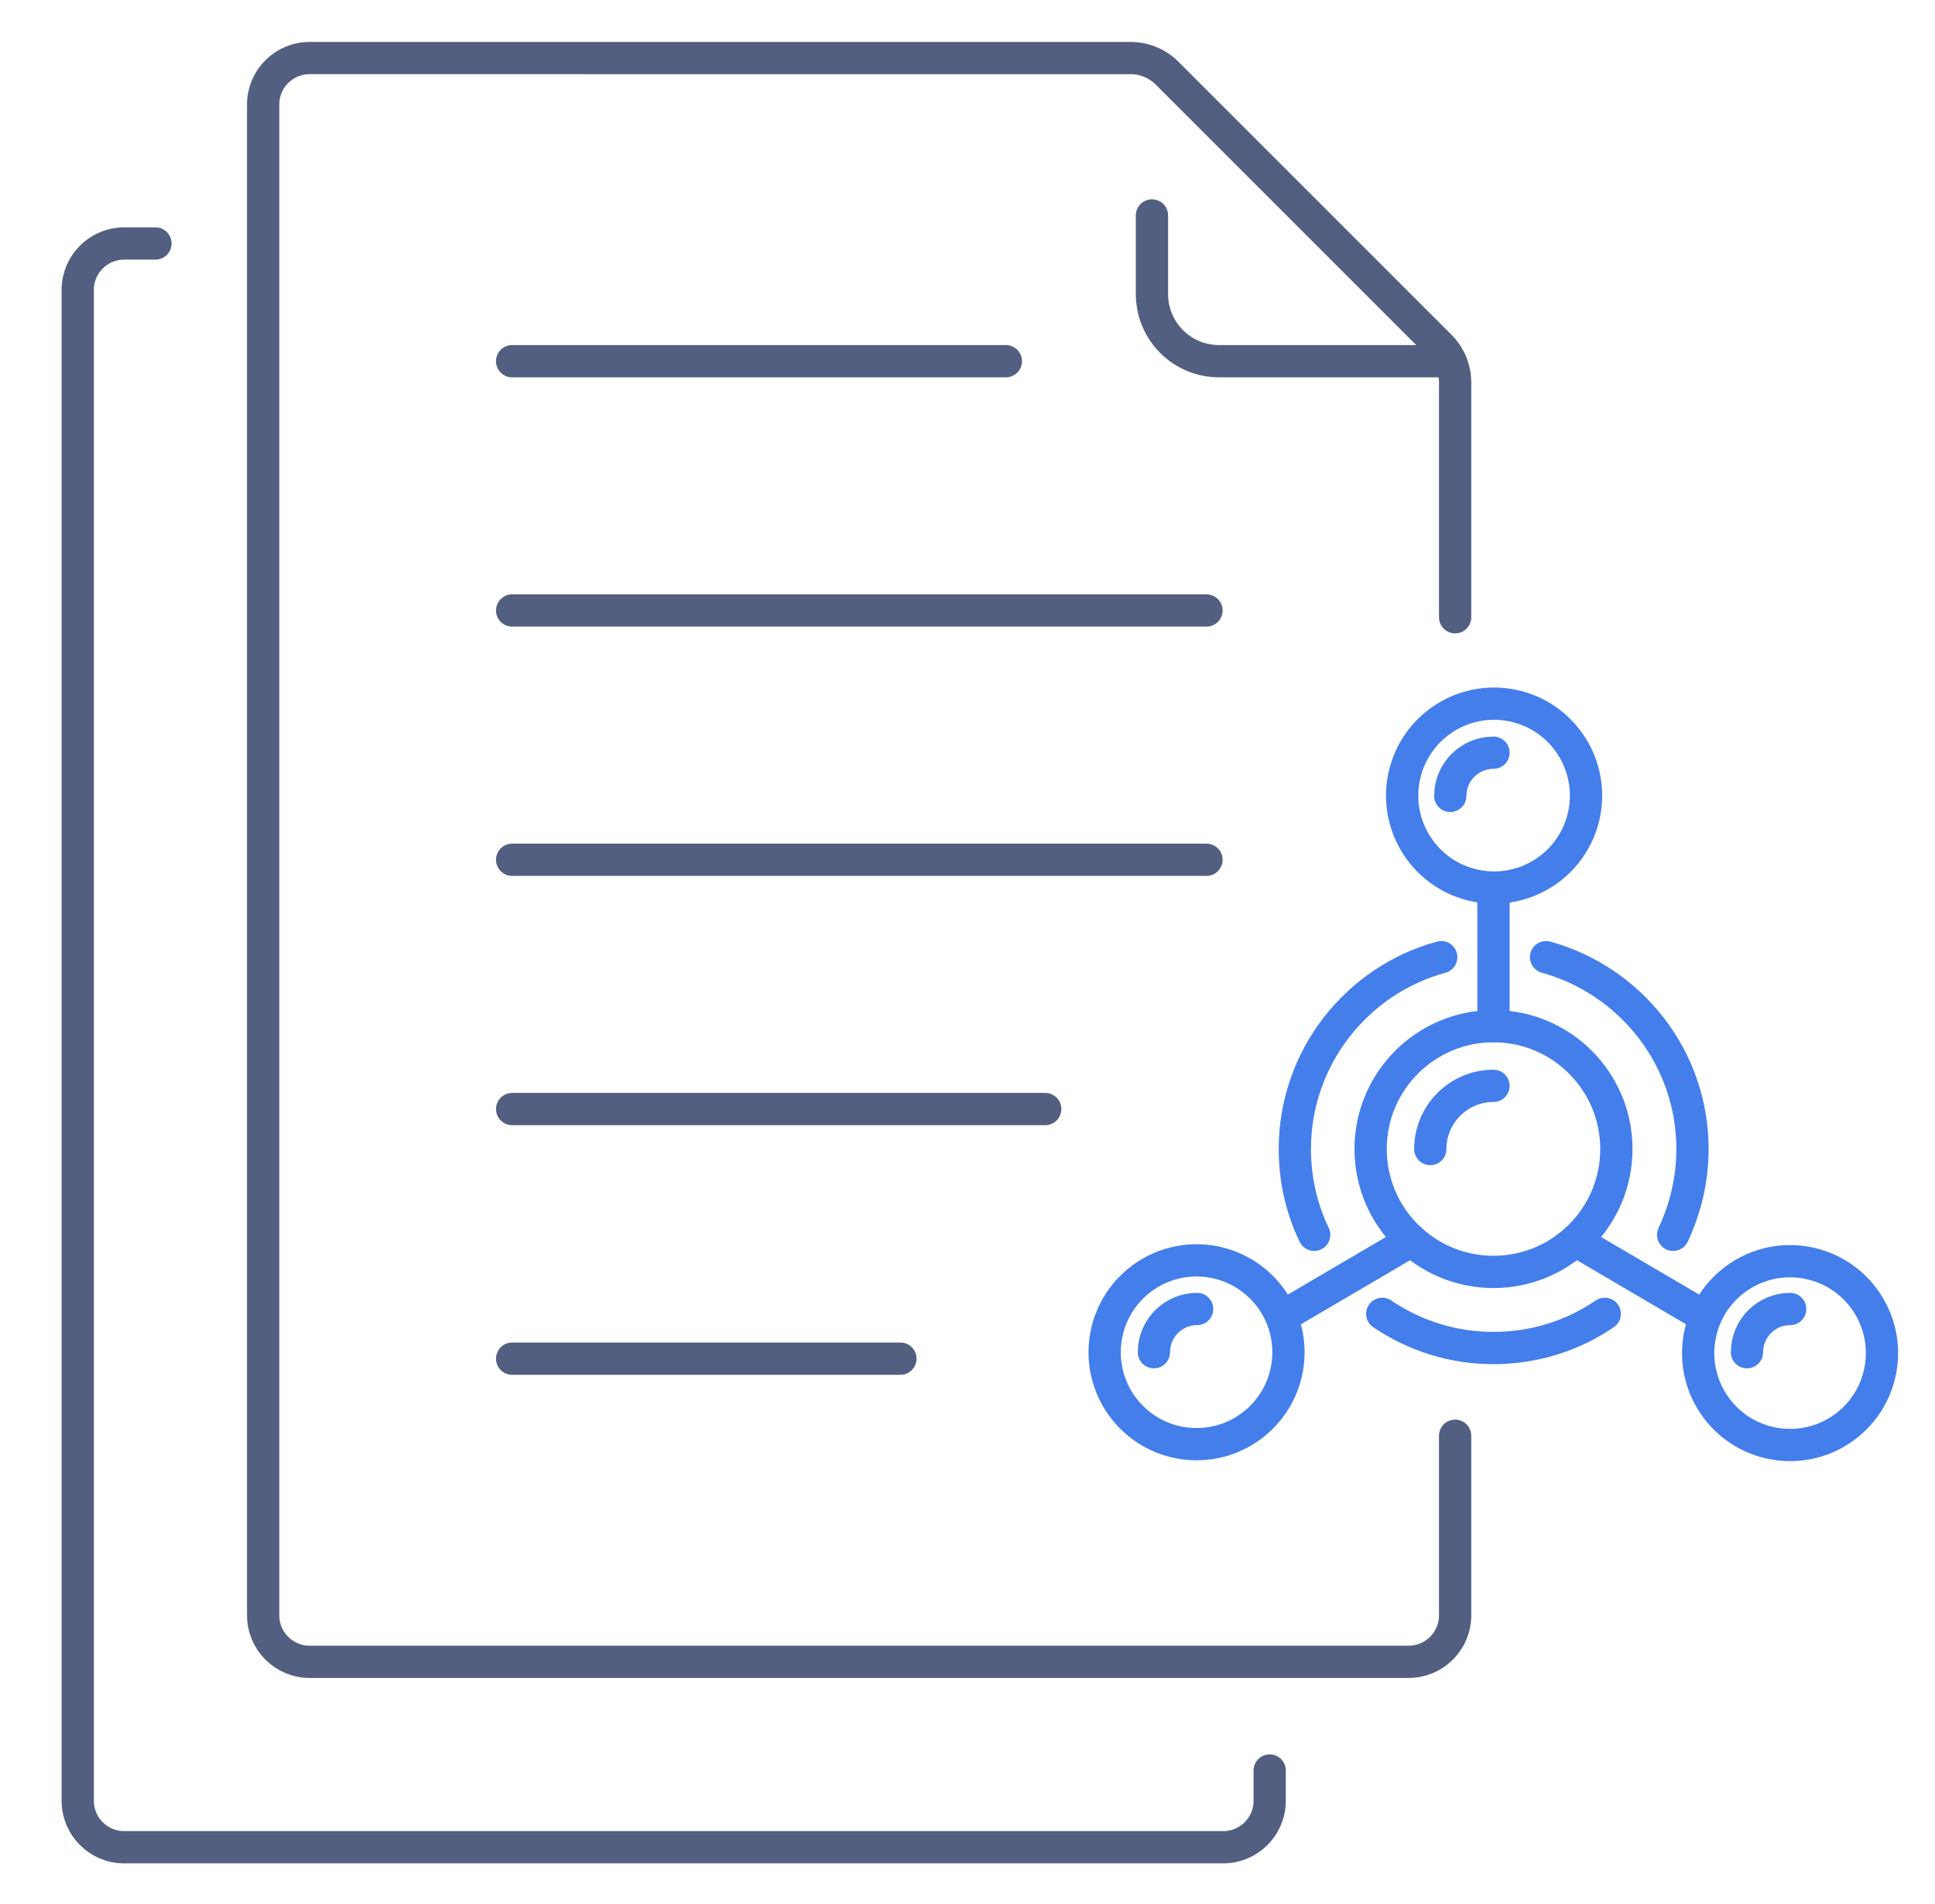
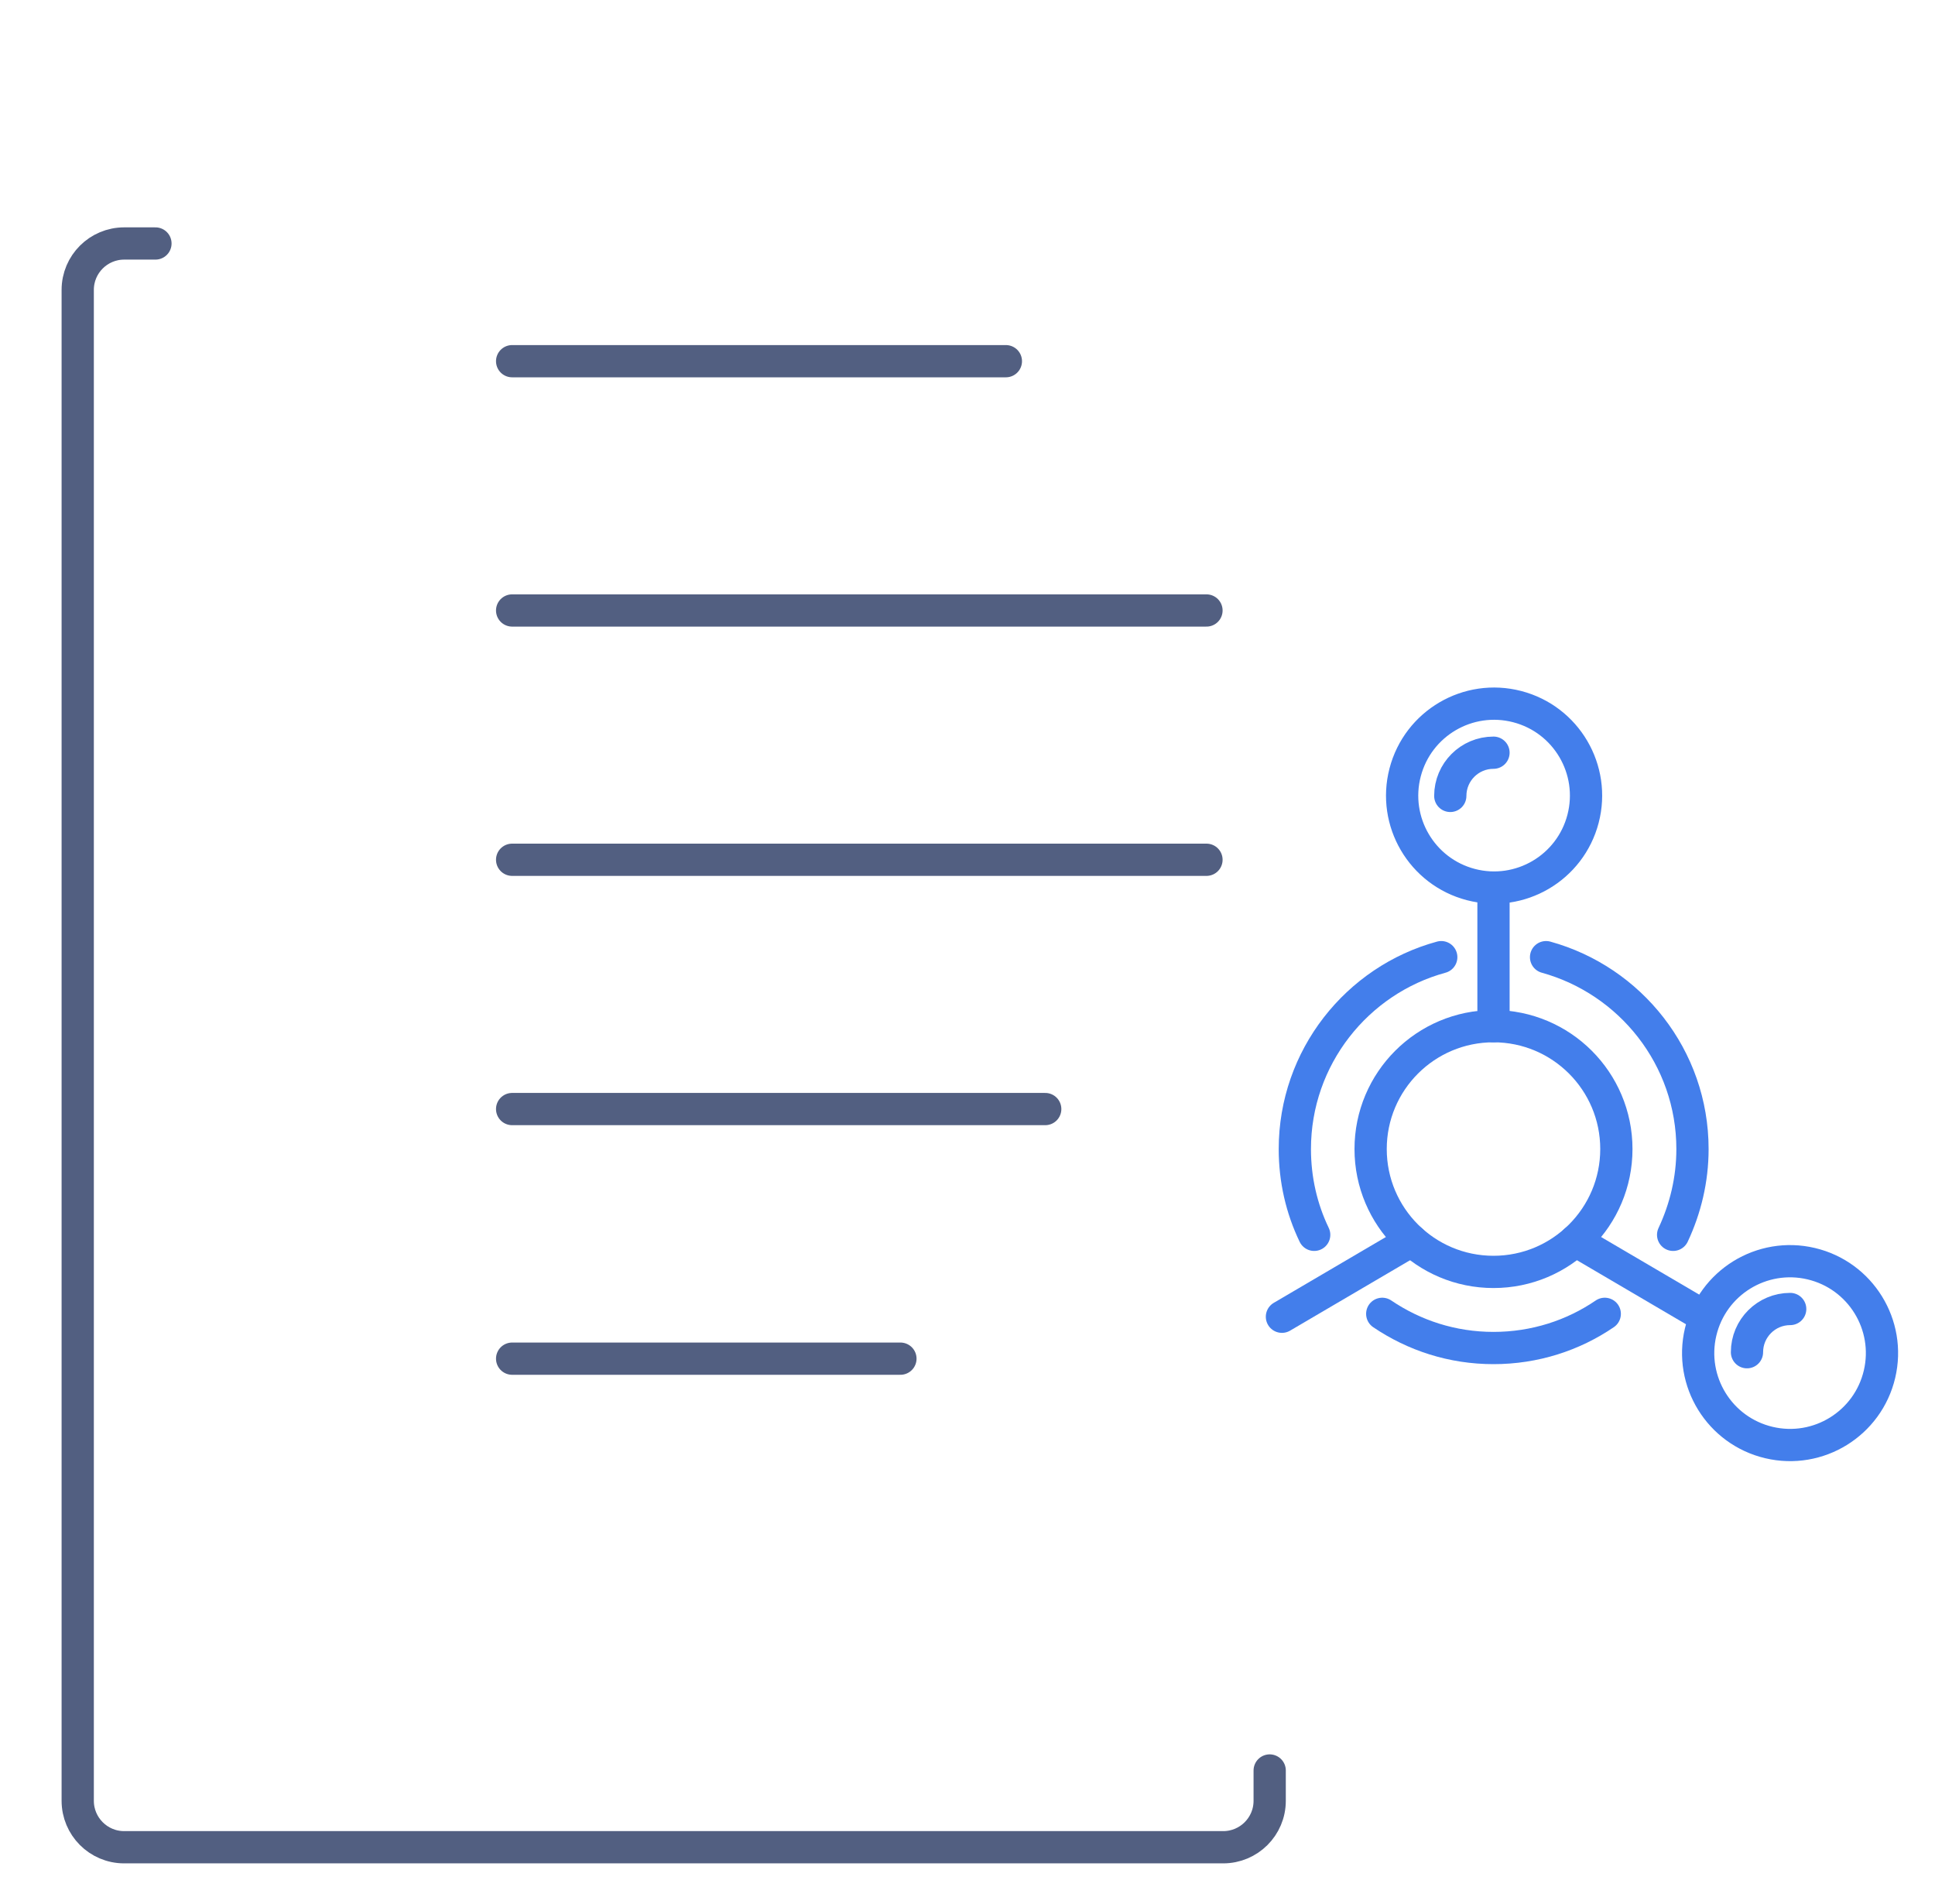
<svg xmlns="http://www.w3.org/2000/svg" id="图层_1" x="0px" y="0px" viewBox="0 0 600 590.5" style="enable-background:new 0 0 600 590.5;" xml:space="preserve">
  <style type="text/css">	.st0{fill:none;stroke:#525F81;stroke-width:10;stroke-linecap:round;stroke-linejoin:round;stroke-miterlimit:7.111;}	.st1{fill:none;stroke:#437EEB;stroke-width:10;stroke-linecap:round;stroke-linejoin:round;stroke-miterlimit:13.333;}</style>
  <g>
    <path class="st0" d="M48.2,75.5h-9.7c-7.9,0-14.4,6.4-14.4,14.4v468.5c0,7.9,6.4,14.4,14.4,14.4h340.8c7.9,0,14.4-6.4,14.4-14.4  V549" />
-     <path class="st0" d="M451.2,191.4v-72.8c0-4.2-1.7-8.3-4.7-11.3l-84.6-84.6c-3-3-7.1-4.7-11.3-4.7H96c-7.9,0-14.4,6.4-14.4,14.4  v468.5c0,7.9,6.4,14.4,14.4,14.4h340.8c7.9,0,14.4-6.4,14.4-14.4v-55.7" />
-     <path class="st0" d="M449.7,112H378c-11.5,0-20.8-9.3-20.8-20.8V66.8" />
    <line class="st0" x1="158.8" y1="189.3" x2="374.1" y2="189.3" />
    <line class="st0" x1="158.8" y1="112" x2="311.9" y2="112" />
    <line class="st0" x1="158.8" y1="266.6" x2="374.1" y2="266.6" />
    <line class="st0" x1="158.8" y1="343.9" x2="324.1" y2="343.9" />
    <line class="st0" x1="158.8" y1="421.3" x2="279.2" y2="421.3" />
  </g>
  <g>
    <g>
      <path class="st1" d="M407.5,382.9c-3.9-8.1-6-17.1-6-26.6c0-28.4,19.3-52.4,45.4-59.5" />
      <path class="st1" d="M497.6,407.4c-9.8,6.7-21.7,10.6-34.5,10.6c-12.8,0-24.6-3.9-34.5-10.6" />
      <path class="st1" d="M479.4,296.8c26.1,7.2,45.4,31.1,45.4,59.5c0,9.5-2.2,18.5-6,26.6" />
      <circle class="st1" cx="463.1" cy="356.3" r="38.1" />
      <ellipse transform="matrix(0.252 -0.968 0.968 0.252 107.68 632.792)" class="st1" cx="463.1" cy="246.8" rx="28.5" ry="28.5" />
      <ellipse transform="matrix(0.23 -0.973 0.973 0.23 19.431 863.154)" class="st1" cx="555" cy="419.3" rx="28.5" ry="28.5" />
      <line class="st1" x1="463.1" y1="275.3" x2="463.1" y2="318.2" />
      <line class="st1" x1="488.5" y1="384.7" x2="528.7" y2="408.3" />
-       <ellipse transform="matrix(0.707 -0.707 0.707 0.707 -187.789 385.239)" class="st1" cx="371.1" cy="419.3" rx="28.5" ry="28.5" />
      <line class="st1" x1="437.7" y1="384.7" x2="397.5" y2="408.3" />
    </g>
-     <path class="st1" d="M443.5,356.3c0-10.8,8.8-19.6,19.6-19.6" />
    <path class="st1" d="M449.7,246.8c0-7.4,6-13.4,13.4-13.4" />
-     <path class="st1" d="M357.8,419.3c0-7.4,6-13.4,13.4-13.4" />
    <path class="st1" d="M541.7,419.3c0-7.4,6-13.4,13.4-13.4" />
  </g>
</svg>